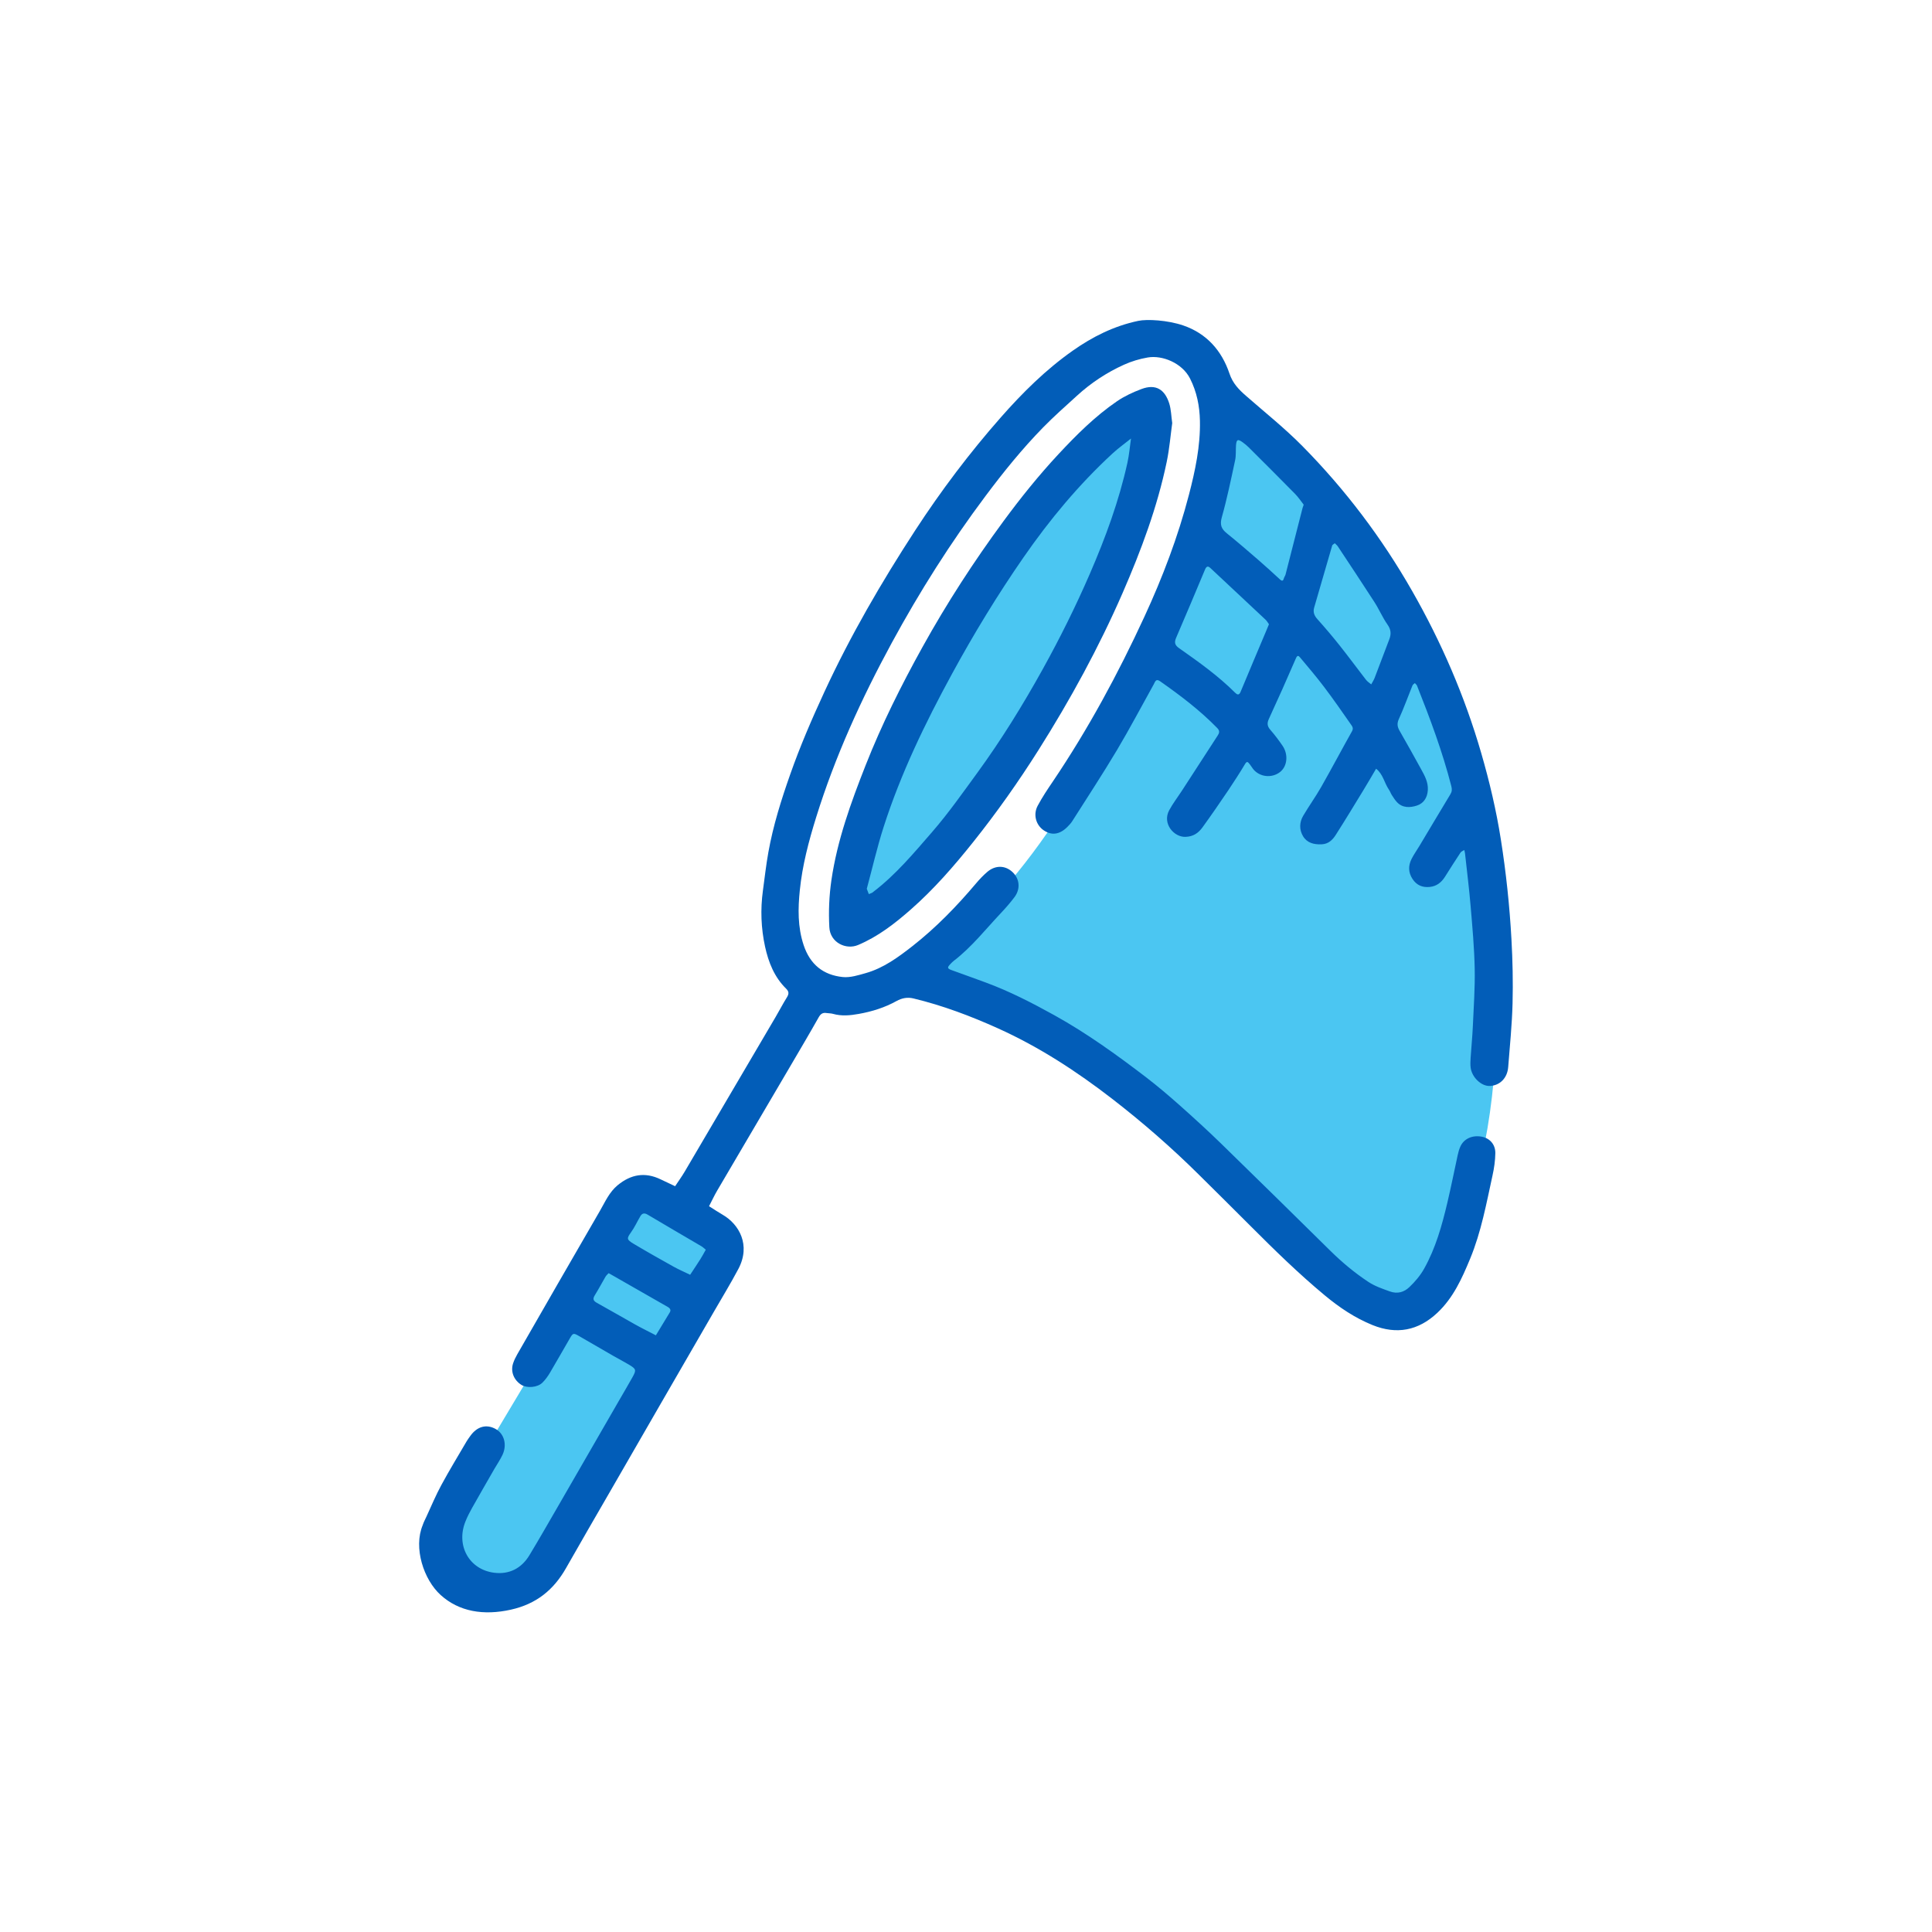
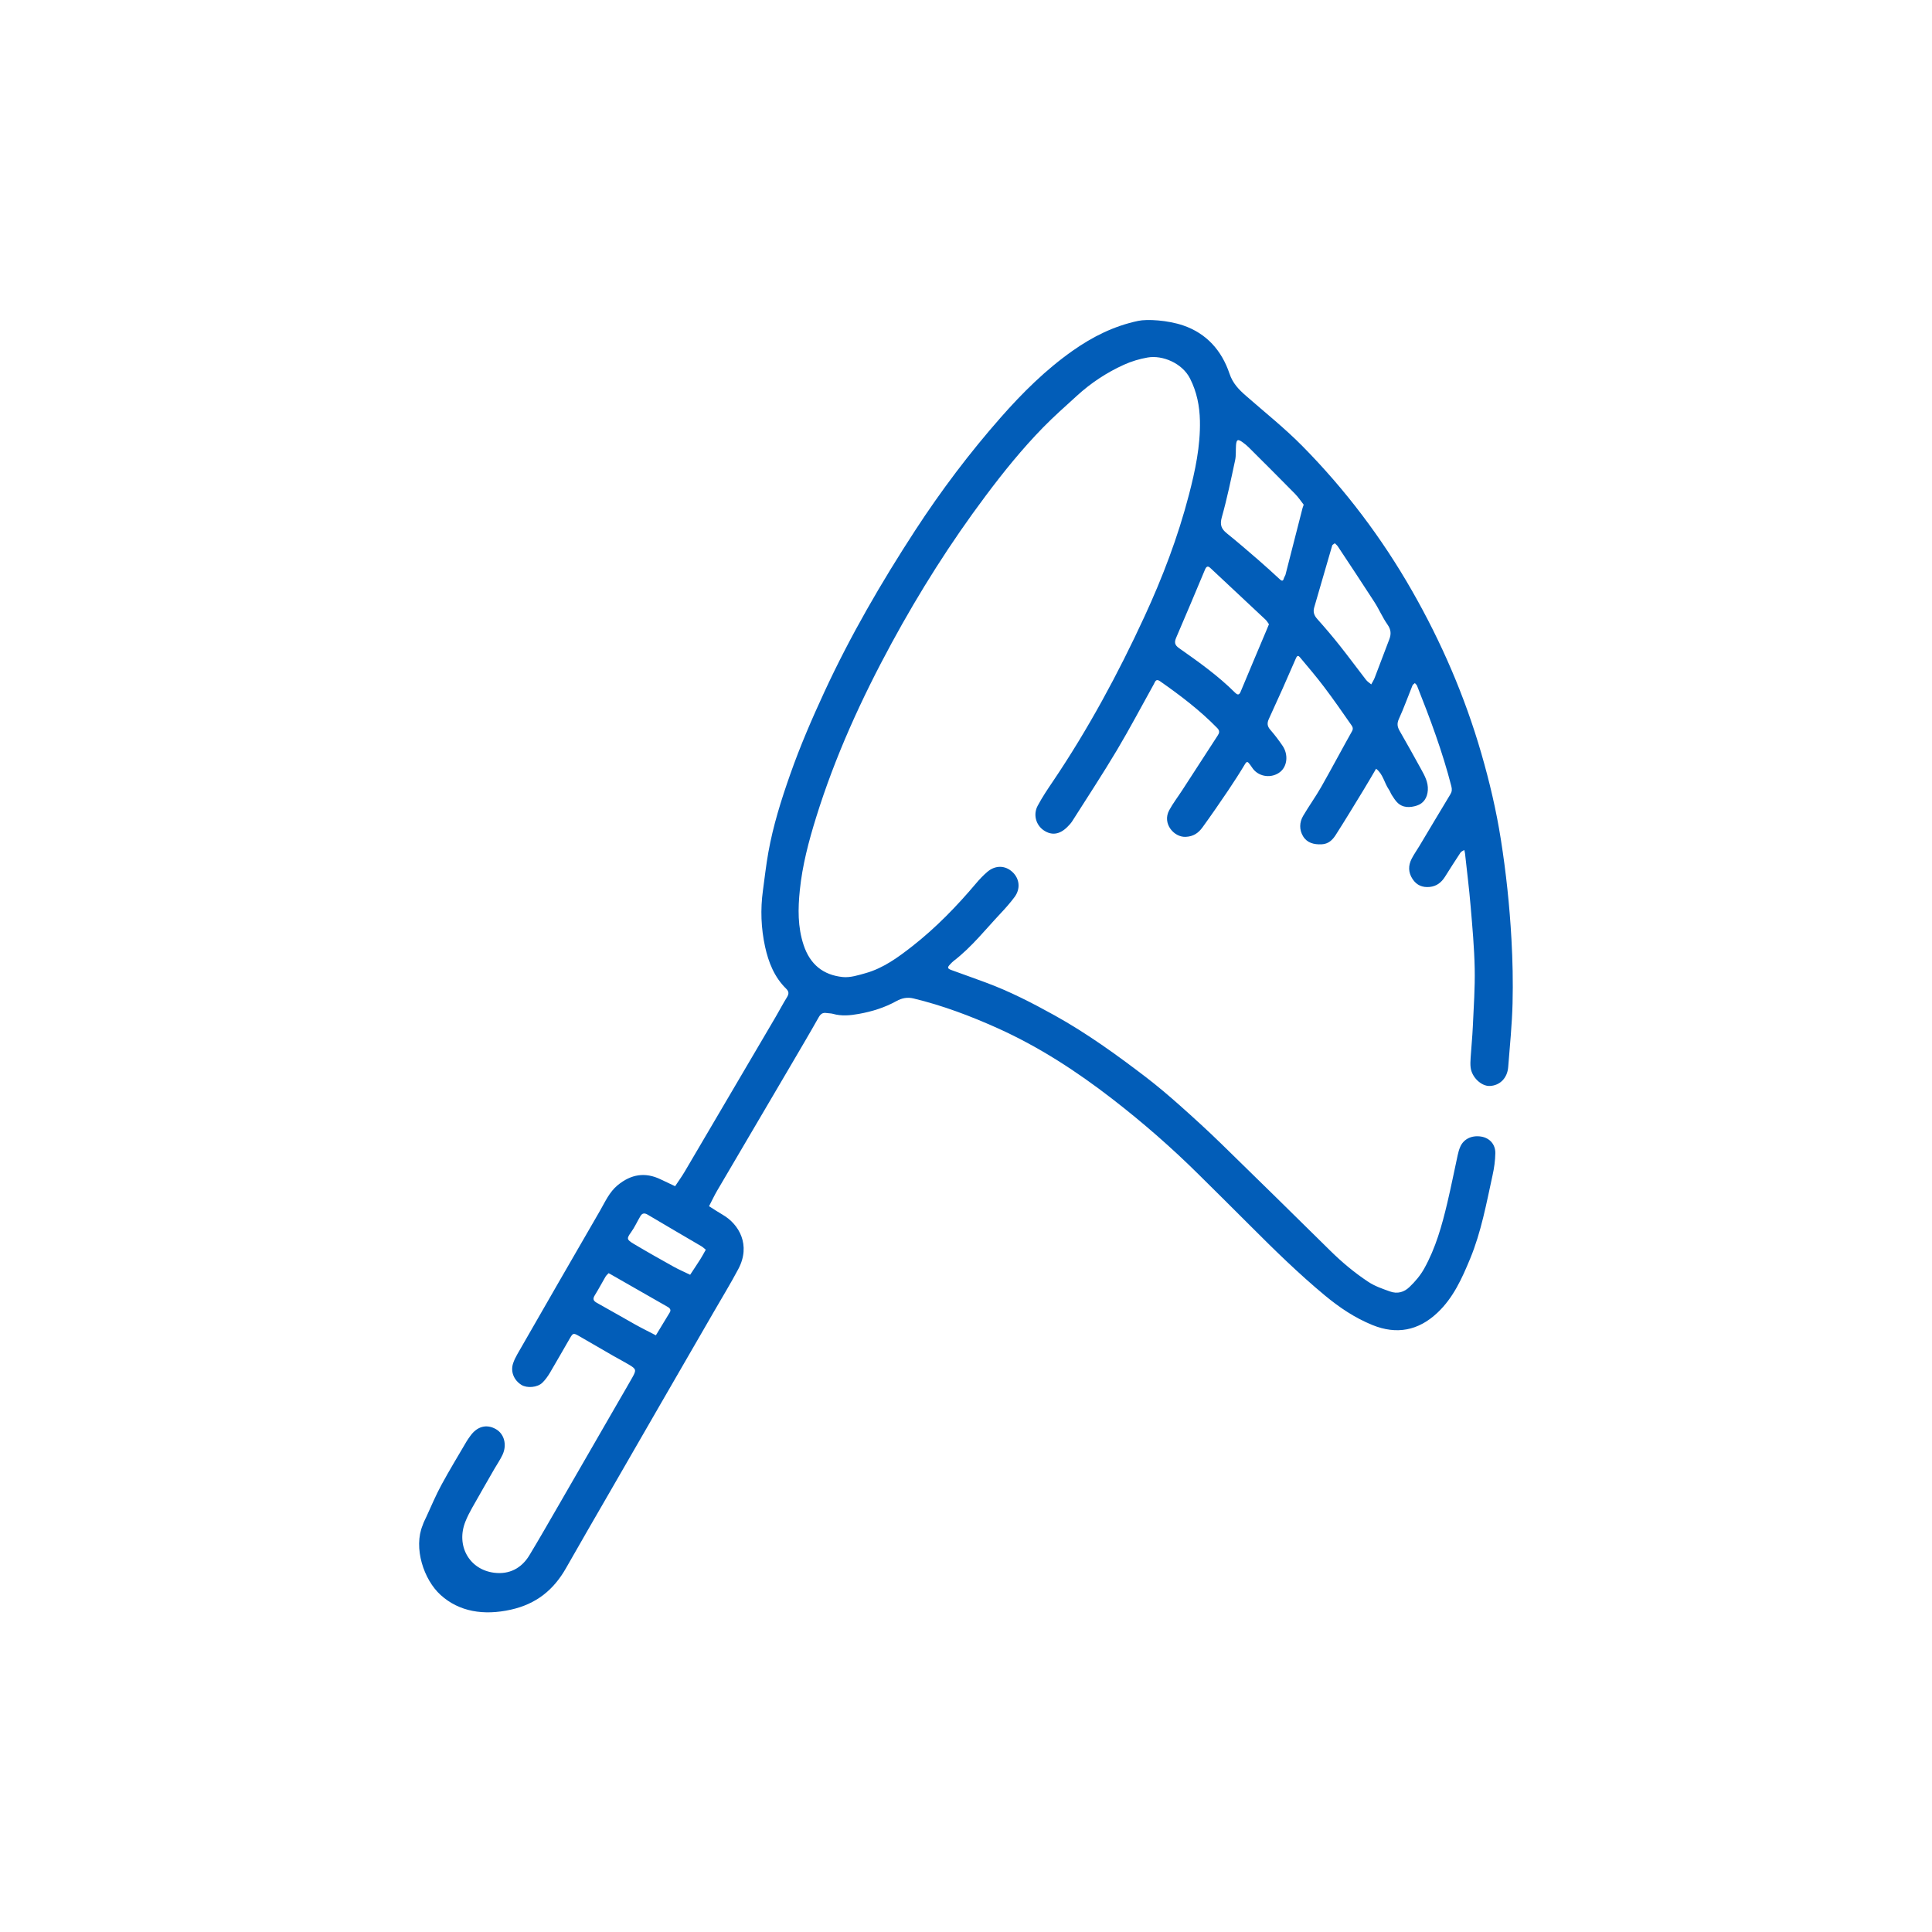
<svg xmlns="http://www.w3.org/2000/svg" viewBox="0 0 500 500">
  <defs>
    <style>      .cls-1 {        fill: #025db8;      }      .cls-2 {        fill: #4bc6f2;      }    </style>
  </defs>
  <g>
    <g id="Layer_1">
      <g>
-         <path class="cls-2" d="M295.99,107.56c15.93,9.28-59.83,137.27-75.15,131.02-18.34-8.42,54.71-139.7,75.15-131.02Z" />
-         <path class="cls-2" d="M316.26,107.56c-3.45,21.76-35.51,126.55-88.82,146.46,73.93,2.58,106.02,88.14,134.79,85.93,46.84-39.09,26.33-198.54-45.97-232.39Z" />
-         <path class="cls-2" d="M165.19,309l-50.17,83.95c-4.12,6.89-1.73,15.82,5.28,19.74h0c6.8,3.79,15.38,1.43,19.27-5.31l49.31-85.38-23.7-12.99Z" />
+         <path class="cls-2" d="M295.99,107.56Z" />
        <g id="Q7yoVH.tif">
          <g>
            <path class="cls-1" d="M109.42,394.62c.26-.76.63-1.44.96-2.16,1.26-2.75,2.43-5.54,3.87-8.19,2.06-3.81,4.32-7.5,6.5-11.24.27-.47.61-.9.92-1.35,1.79-2.56,4.28-3.22,6.72-1.79,2.1,1.23,2.86,4.03,1.67,6.59-.59,1.27-1.41,2.44-2.11,3.66-1.94,3.38-3.89,6.75-5.8,10.15-.63,1.12-1.22,2.28-1.7,3.48-2.49,6.19.95,12.46,7.48,13.26,3.85.47,7.02-1.13,9.07-4.52,2.41-3.99,4.72-8.02,7.05-12.05,5.31-9.18,10.6-18.38,15.9-27.56,1.24-2.16,2.52-4.3,3.73-6.47,1.05-1.88.97-2.14-.93-3.27-1.3-.78-2.65-1.47-3.96-2.22-3-1.73-5.99-3.48-8.99-5.2-1.38-.79-1.52-.75-2.27.53-1.75,2.99-3.43,6.02-5.2,8.99-.55.92-1.19,1.82-1.95,2.57-1.28,1.27-3.99,1.48-5.44.58-1.97-1.23-2.86-3.46-2.15-5.58.27-.81.65-1.59,1.08-2.34,7.12-12.39,14.23-24.78,21.4-37.14,1.34-2.31,2.4-4.82,4.58-6.62,3.44-2.83,7.09-3.46,11.13-1.51,1.24.6,2.49,1.18,3.74,1.77.83-1.26,1.72-2.48,2.48-3.77,7.86-13.34,15.7-26.68,23.53-40.03.99-1.68,1.88-3.41,2.91-5.06.54-.87.6-1.48-.19-2.26-3.05-2.99-4.56-6.81-5.45-10.86-1.04-4.78-1.23-9.61-.56-14.51.45-3.31.82-6.62,1.41-9.92,1.24-6.93,3.34-13.6,5.67-20.21,2.54-7.23,5.58-14.27,8.8-21.24,6.74-14.58,14.78-28.42,23.52-41.85,6.69-10.27,14.07-20.06,22.17-29.26,5.6-6.37,11.65-12.36,18.61-17.26,5.13-3.61,10.65-6.39,16.97-7.72,2.26-.48,7.56-.2,11.63,1.19,6.06,2.07,9.97,6.53,11.96,12.44.86,2.57,2.44,4.16,4.3,5.79,4.9,4.29,10.02,8.37,14.58,12.99,11.09,11.24,20.56,23.76,28.4,37.5,7.59,13.29,13.62,27.25,17.88,41.95,2.13,7.35,3.89,14.78,5.08,22.36,1.35,8.56,2.26,17.13,2.74,25.79.31,5.54.43,11.07.29,16.59-.14,5.51-.7,11.02-1.13,16.52-.22,2.84-2.14,4.77-4.74,4.89-2.19.1-4.65-2.2-4.98-4.74-.11-.86-.05-1.74,0-2.61.17-2.7.45-5.39.57-8.1.22-4.98.58-9.97.48-14.95-.11-5.4-.6-10.8-1.06-16.19-.38-4.52-.95-9.03-1.44-13.54-.03-.32-.13-.63-.2-.94-.33.22-.77.37-.97.67-1.38,2.08-2.71,4.18-4.04,6.29-.92,1.45-2.16,2.42-3.91,2.6-1.87.19-3.38-.4-4.46-2.04-1.13-1.72-1.14-3.46-.25-5.22.59-1.16,1.35-2.22,2.02-3.34,2.67-4.46,5.32-8.92,8.01-13.37.43-.71.46-1.28.25-2.11-2.28-8.9-5.49-17.48-8.88-26.01-.1-.25-.37-.44-.56-.66-.21.2-.51.36-.61.6-1.18,2.9-2.23,5.86-3.53,8.7-.53,1.17-.39,2.01.18,3.02,1.88,3.29,3.74,6.59,5.56,9.92.93,1.7,1.89,3.37,1.76,5.47-.13,2-1.13,3.43-2.82,3.98-1.72.56-3.7.69-5.18-.89-.51-.55-.91-1.2-1.32-1.83-.29-.45-.46-.99-.77-1.43-1.19-1.74-1.5-4.02-3.3-5.38-1.09,1.85-2.16,3.71-3.28,5.54-2.37,3.88-4.72,7.77-7.17,11.6-.82,1.28-1.87,2.34-3.64,2.42-2,.09-3.77-.36-4.81-2.09-1-1.66-.97-3.58.02-5.27,1.48-2.52,3.2-4.9,4.65-7.44,2.73-4.8,5.31-9.68,8.01-14.49.44-.79.01-1.29-.3-1.74-2.29-3.29-4.58-6.59-7-9.78-1.96-2.59-4.08-5.07-6.17-7.57-.36-.43-.68-.63-1.05.22-2.27,5.26-4.6,10.49-7,15.69-.52,1.12-.44,1.91.37,2.84,1.14,1.3,2.19,2.7,3.16,4.12,1.54,2.25,1.25,5.29-.62,6.78-2.11,1.68-5.32,1.36-7-.77-.34-.42-.6-.91-.95-1.32-.33-.39-.61-.84-1.11,0-1.39,2.32-2.86,4.6-4.37,6.85-2.18,3.23-4.39,6.44-6.68,9.6-1.04,1.43-2.33,2.35-4.34,2.44-3.02.14-6.12-3.44-4.27-6.87.97-1.8,2.24-3.44,3.36-5.17,3.07-4.72,6.13-9.44,9.19-14.17.42-.64.62-1.19-.09-1.93-4.49-4.61-9.59-8.47-14.84-12.15-1.08-.75-1.26.19-1.61.81-3.16,5.67-6.19,11.43-9.51,17.01-3.72,6.23-7.7,12.3-11.59,18.42-.35.55-.81,1.03-1.27,1.49-1.98,1.98-4.07,2.26-6.12.86-2-1.37-2.77-4.06-1.55-6.35,1.17-2.19,2.56-4.27,3.96-6.33,9.1-13.5,16.83-27.79,23.64-42.55,4.71-10.19,8.71-20.7,11.54-31.58,1.63-6.26,2.99-12.63,2.85-19.17-.08-3.8-.8-7.47-2.56-10.94-2.03-4.01-7.17-6.1-10.96-5.44-2.1.36-4.22,1-6.16,1.88-4.46,2.02-8.53,4.71-12.16,8.03-2.97,2.71-5.99,5.37-8.79,8.24-5.39,5.52-10.23,11.51-14.85,17.69-9.04,12.07-17.08,24.77-24.28,38.03-7.86,14.48-14.66,29.37-19.56,45.13-1.93,6.2-3.58,12.46-4.23,18.89-.48,4.71-.57,9.48.99,14.18,1.67,5.02,5.07,7.75,10.12,8.27,1.95.2,4.05-.48,6-1.03,4.56-1.3,8.35-4.09,12.01-6.95,6.09-4.77,11.47-10.31,16.46-16.22.91-1.08,1.89-2.12,2.96-3.03,2.08-1.76,4.61-1.7,6.48.04,1.86,1.73,2.15,4.33.56,6.48-1.1,1.48-2.33,2.87-3.59,4.21-3.94,4.18-7.51,8.74-12.11,12.28-.34.26-.65.58-.95.9-.82.86-.76,1.12.35,1.53,2.94,1.07,5.89,2.11,8.82,3.2,6.21,2.29,12.07,5.31,17.84,8.51,8.36,4.64,16.08,10.22,23.66,16.01,3.01,2.31,5.91,4.78,8.75,7.3,3.65,3.25,7.27,6.55,10.77,9.96,9.43,9.18,18.81,18.42,28.18,27.65,3.02,2.98,6.25,5.68,9.8,8.03,1.75,1.16,3.66,1.79,5.59,2.49,2.01.73,3.72.17,5.07-1.12,1.47-1.4,2.85-3.02,3.83-4.79,2.97-5.32,4.6-11.15,5.99-17.04.97-4.09,1.78-8.21,2.68-12.32.16-.74.36-1.48.67-2.17.89-2.03,2.99-3.02,5.41-2.63,2.15.35,3.69,1.97,3.66,4.3-.03,1.93-.31,3.88-.73,5.77-1.59,7.26-2.92,14.59-5.78,21.51-2.12,5.12-4.36,10.15-8.52,14.05-4.93,4.62-10.52,5.66-16.73,3.16-4.56-1.84-8.6-4.56-12.37-7.69-6.78-5.63-13.07-11.79-19.29-18.02-4.38-4.39-8.79-8.75-13.2-13.12-7.1-7.05-14.64-13.62-22.54-19.73-9.18-7.1-18.9-13.43-29.51-18.22-7.08-3.19-14.34-5.94-21.92-7.76-1.56-.38-2.99-.1-4.38.67-3.05,1.69-6.3,2.71-9.75,3.33-2.29.41-4.48.62-6.73-.02-.52-.15-1.08-.11-1.61-.2-.99-.17-1.55.2-2.06,1.11-2.39,4.24-4.88,8.44-7.34,12.64-6.31,10.74-12.63,21.46-18.93,32.21-.77,1.31-1.4,2.69-2.1,4.03,1.18.75,2.35,1.53,3.56,2.23,4.21,2.45,7.31,7.82,4.02,14.02-1.98,3.73-4.18,7.34-6.29,10.99-4.6,7.97-9.22,15.93-13.82,23.91-4.33,7.5-8.65,15.01-12.98,22.51-3.84,6.66-7.71,13.3-11.5,19.99-3.21,5.66-7.71,9.3-14.26,10.76-7.1,1.59-13.44.51-18.18-3.78-4.41-3.98-7.11-12.23-4.65-18.11ZM337.4,130.62c-.68-.87-1.39-1.95-2.28-2.85-3.96-4.03-7.96-8.02-11.97-12.01-.46-.46-.97-.87-1.49-1.25-1.29-.95-1.66-.81-1.78.69-.1,1.3.04,2.64-.23,3.9-1.06,4.94-2.08,9.91-3.45,14.77-.54,1.94-.13,3.01,1.31,4.16,2.78,2.24,5.49,4.58,8.19,6.92,1.89,1.63,3.72,3.32,5.56,5.01.63.58.85.29,1.03-.36.09-.31.32-.58.4-.89,1.47-5.73,2.93-11.47,4.4-17.2.05-.21.13-.41.3-.89ZM328.41,161.56c-.29-.39-.54-.87-.91-1.21-4.75-4.47-9.51-8.93-14.28-13.37-.66-.62-1.05-.35-1.38.46-2.45,5.88-4.94,11.75-7.45,17.6-.49,1.15-.42,1.89.75,2.7,5.06,3.56,10.11,7.14,14.5,11.53.52.52,1.02.75,1.42-.22,2.24-5.39,4.51-10.75,6.78-16.13.17-.39.33-.79.56-1.36ZM345.44,140.59c-.36.3-.61.4-.66.56-1.57,5.37-3.14,10.74-4.68,16.11-.32,1.13,0,2.04.82,2.95,2.02,2.26,3.99,4.57,5.87,6.95,2.29,2.88,4.46,5.85,6.72,8.76.36.47.9.81,1.36,1.2.3-.56.65-1.09.88-1.67,1.28-3.32,2.52-6.65,3.79-9.97.53-1.37.47-2.52-.45-3.83-1.3-1.85-2.19-3.98-3.42-5.88-3.1-4.82-6.28-9.58-9.44-14.36-.21-.32-.53-.56-.79-.82ZM182.66,323.43c-.35-.28-.7-.64-1.12-.89-4.64-2.73-9.3-5.43-13.93-8.19-.83-.49-1.41-.39-1.87.38-.83,1.39-1.49,2.89-2.43,4.19-1.17,1.62-1.14,1.89.68,2.98,3.42,2.04,6.9,4,10.38,5.94,1.37.76,2.82,1.38,4.24,2.07.88-1.34,1.78-2.67,2.64-4.03.46-.72.86-1.49,1.41-2.46ZM157.51,329.5c-.26.29-.6.55-.8.9-.93,1.58-1.78,3.21-2.75,4.77-.59.94-.48,1.46.52,2.01,3.31,1.82,6.57,3.74,9.87,5.58,1.77.99,3.59,1.88,5.39,2.82,1.11-1.83,2.22-3.66,3.33-5.49.06-.09.11-.19.17-.28.51-.71.23-1.2-.43-1.58-4.87-2.79-9.75-5.58-14.62-8.36-.19-.11-.38-.21-.67-.37Z" />
-             <path class="cls-1" d="M303.37,109.5c-.44,3.18-.72,6.64-1.42,10.01-2.45,11.77-6.64,22.97-11.43,33.97-6.16,14.12-13.52,27.59-21.74,40.6-5.21,8.25-10.84,16.22-16.92,23.84-4.95,6.2-10.17,12.21-16.14,17.45-4.13,3.63-8.46,7.01-13.66,9.2-3.1,1.31-7.22-.61-7.43-4.6-.22-4.11-.05-8.13.54-12.2,1.51-10.33,5.05-20.07,8.84-29.69,4.16-10.57,9.24-20.73,14.76-30.68,6.26-11.29,13.26-22.1,20.91-32.49,4.44-6.03,9.12-11.86,14.23-17.35,4.67-5.01,9.5-9.84,15.16-13.71,1.93-1.32,4.13-2.34,6.34-3.17,3.76-1.42,6.08.17,7.2,3.77.47,1.53.5,3.19.76,5.04ZM224.31,229.98c.25.67.4,1.05.54,1.42.29-.12.59-.23.87-.36.1-.04.17-.14.25-.2,5.84-4.44,10.52-10.06,15.28-15.54,4.18-4.82,7.86-10.07,11.63-15.23,6.26-8.58,11.83-17.61,16.98-26.89,4.45-8.03,8.54-16.25,12.2-24.7,4.04-9.33,7.53-18.81,9.72-28.74.45-2.05.62-4.16.92-6.25-1.6,1.29-3.29,2.49-4.8,3.89-8.73,8.06-16.28,17.14-23.03,26.89-6.72,9.7-12.85,19.76-18.5,30.14-6.94,12.74-13.24,25.75-17.68,39.58-1.71,5.32-2.95,10.79-4.36,16Z" />
          </g>
        </g>
      </g>
    </g>
  </g>
</svg>